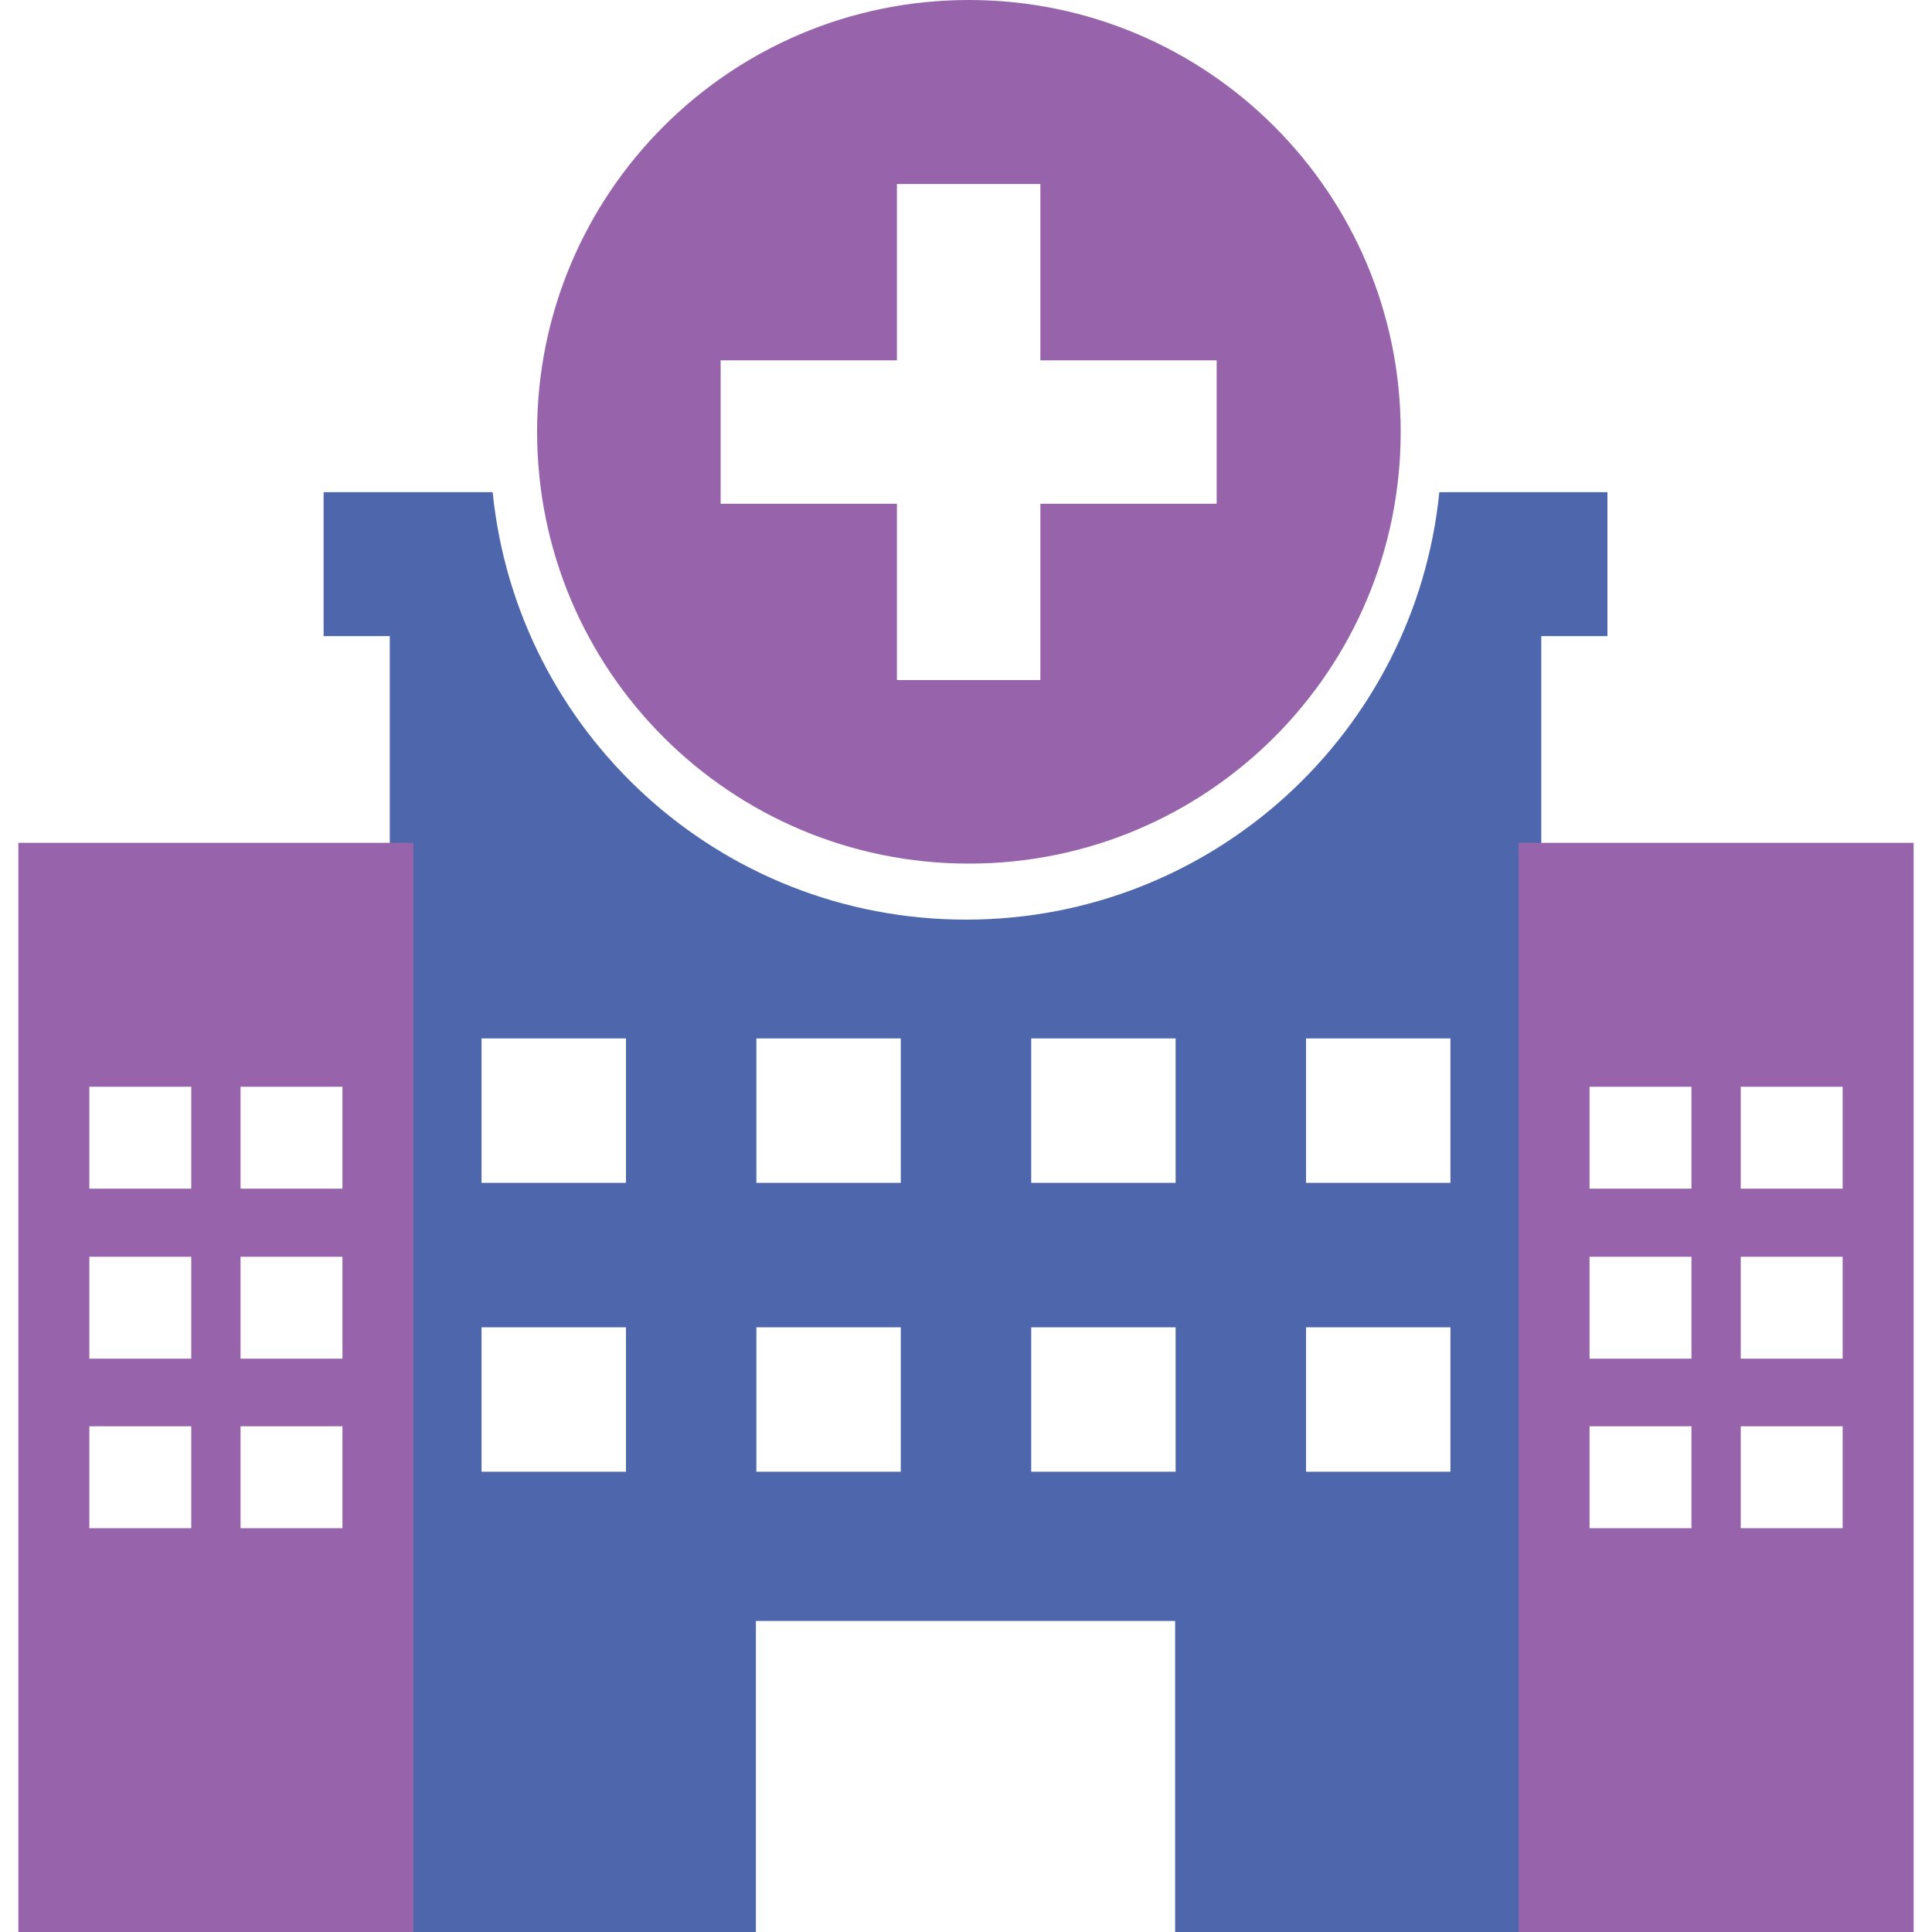
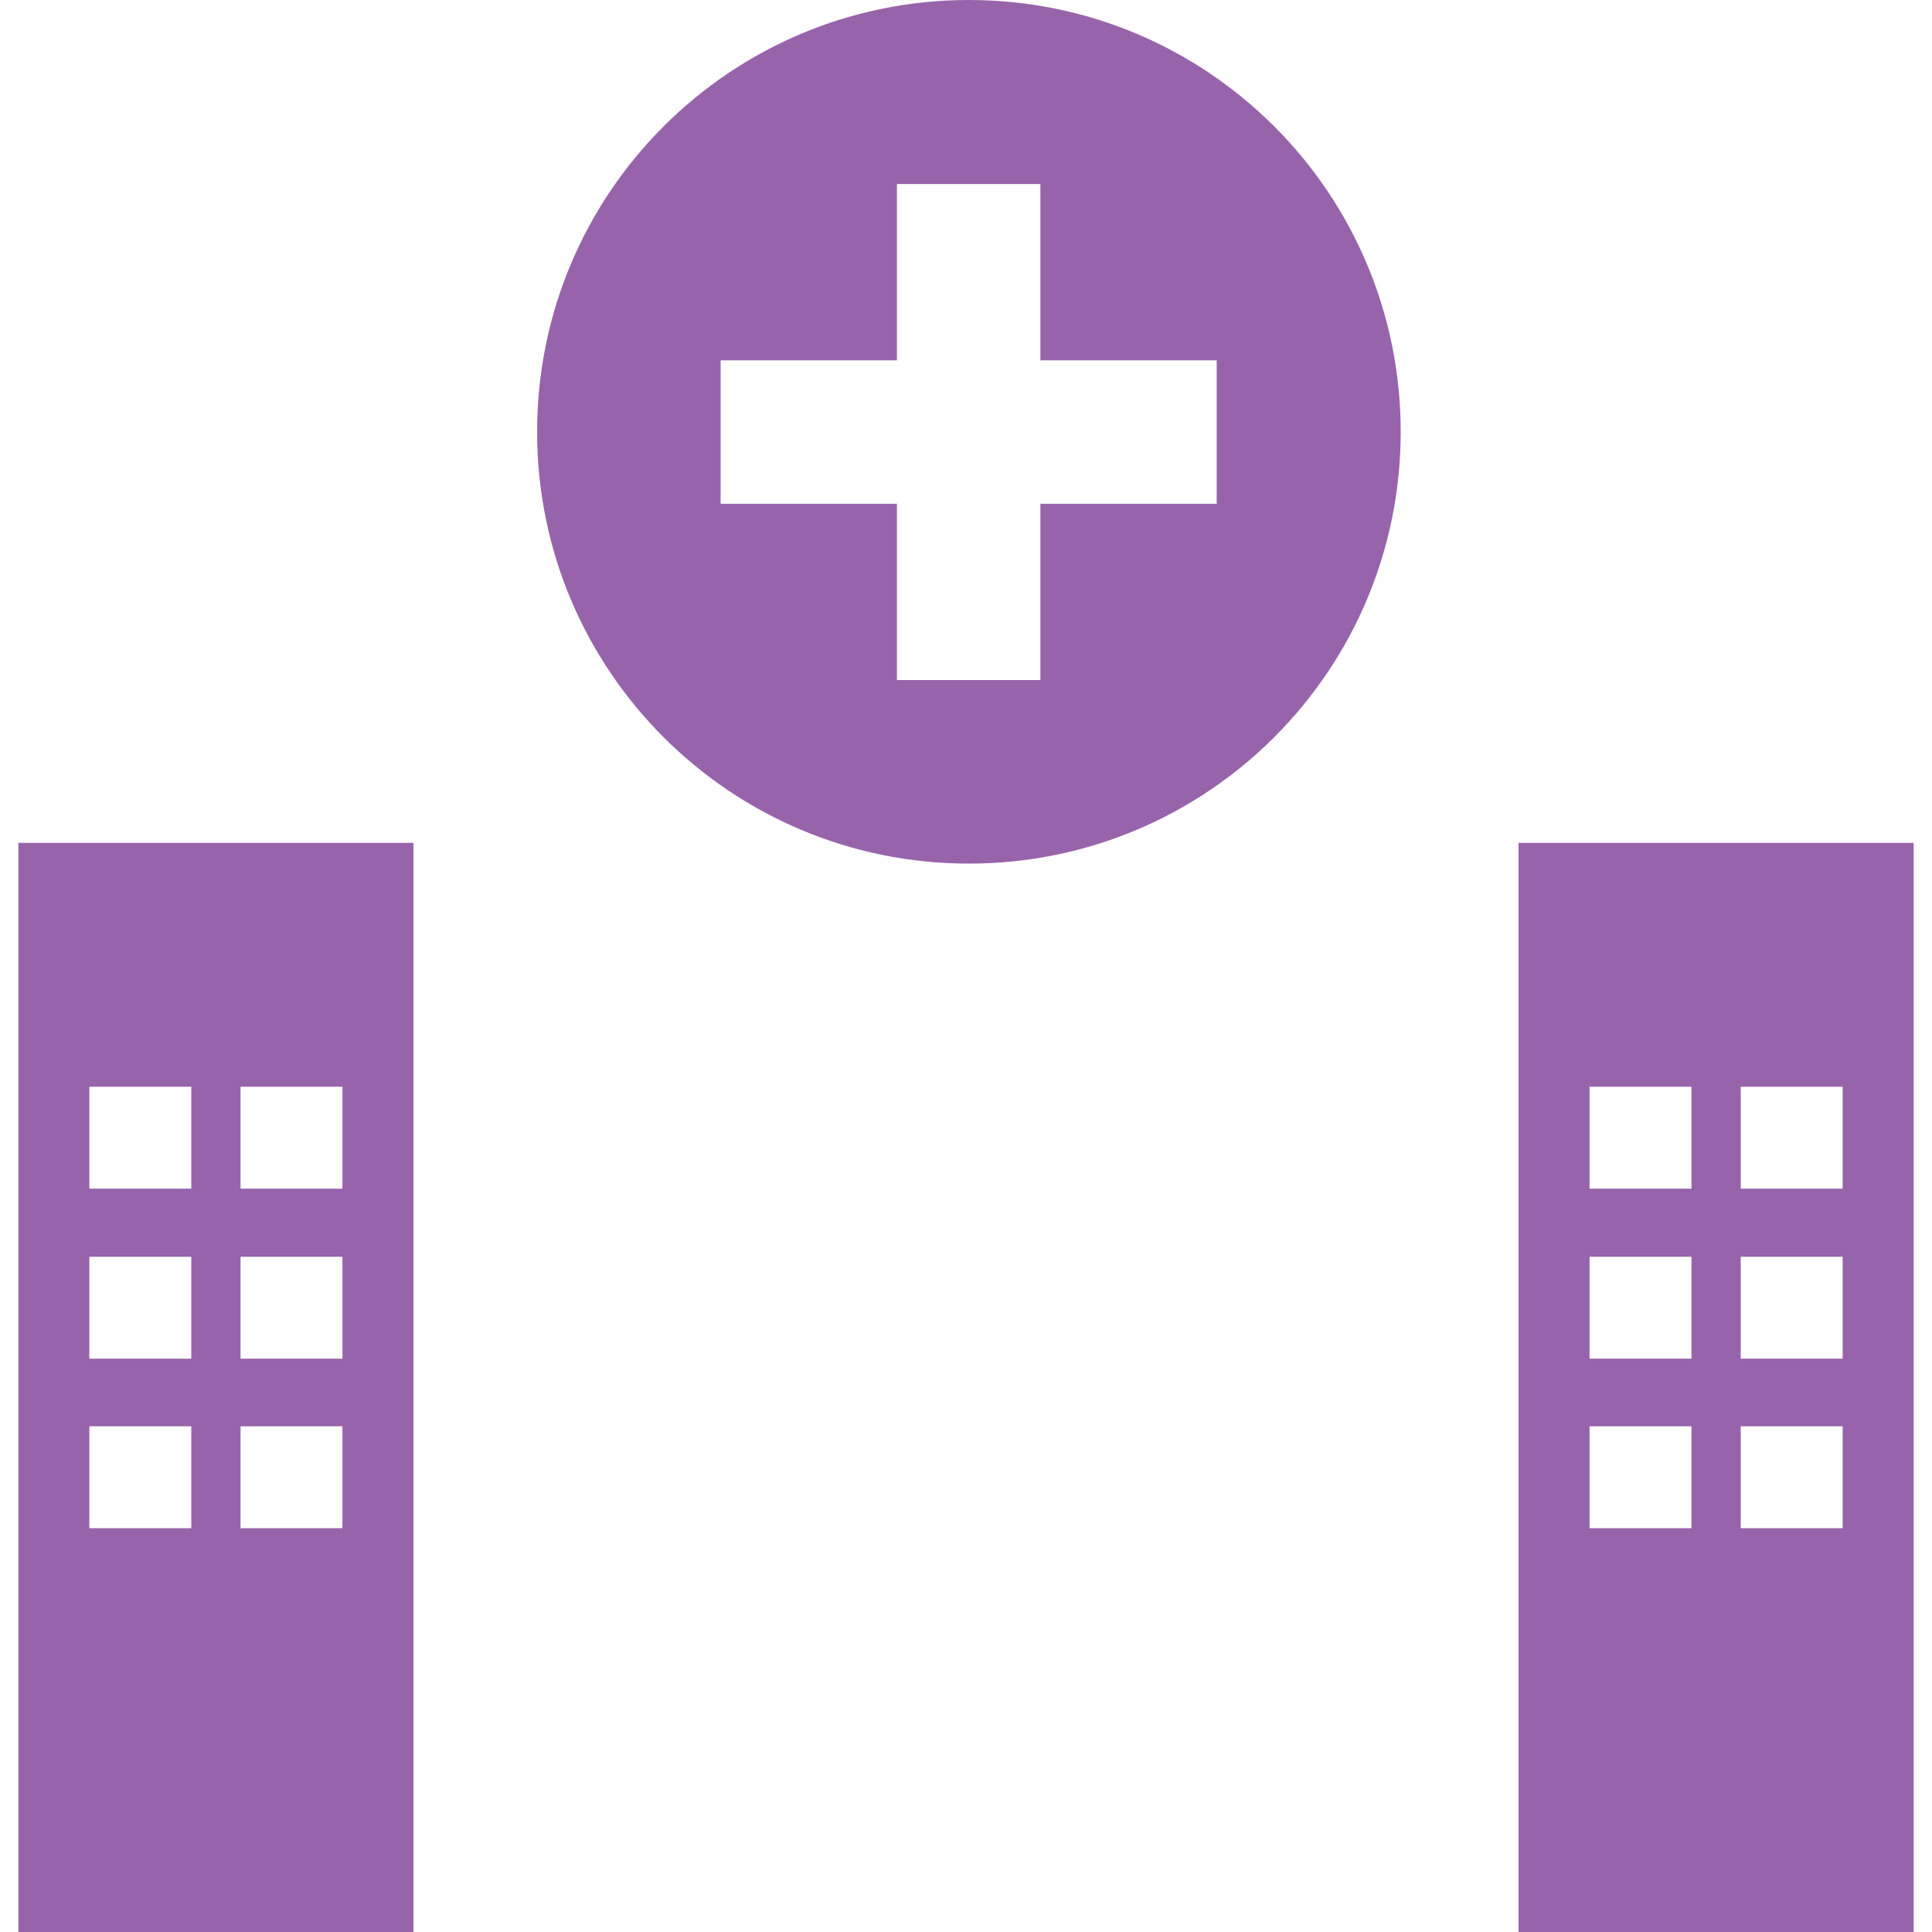
<svg xmlns="http://www.w3.org/2000/svg" version="1.1" id="Layer_1" x="0px" y="0px" viewBox="0 0 40 40" style="enable-background:new 0 0 40 40;" xml:space="preserve">
  <style type="text/css">
	.st0{fill:#4E66AC;}
	.st1{fill:#9764AB;}
</style>
  <g>
-     <path class="st0" d="M29.8,10.19c-0.5,4.97-4.69,8.85-9.8,8.85s-9.3-3.88-9.8-8.85h-3.5v2.98h1.37V40h7.58v-6.44h8.68V40h7.58   V13.17h1.37v-2.98H29.8z M12.97,30.47H9.97v-2.99h2.99V30.47z M12.97,24.49H9.97v-2.99h2.99V24.49z M18.65,30.47h-2.99v-2.99h2.99   V30.47z M18.65,24.49h-2.99v-2.99h2.99V24.49z M24.34,30.47h-2.99v-2.99h2.99V30.47z M24.34,24.49h-2.99v-2.99h2.99V24.49z    M30.03,30.47h-2.99v-2.99h2.99V30.47z M30.03,24.49h-2.99v-2.99h2.99V24.49z" />
    <path class="st1" d="M0.38,17.45V40h8.18V17.45H0.38z M3.96,31.64H1.85v-2.11h2.11V31.64z M3.96,28.13H1.85v-2.11h2.11V28.13z    M3.96,24.61H1.85V22.5h2.11V24.61z M7.09,31.64H4.98v-2.11h2.11V31.64z M7.09,28.13H4.98v-2.11h2.11V28.13z M7.09,24.61H4.98V22.5   h2.11V24.61z" />
    <path class="st1" d="M31.44,17.45V40h8.18V17.45H31.44z M35.02,31.64h-2.11v-2.11h2.11V31.64z M35.02,28.13h-2.11v-2.11h2.11V28.13   z M35.02,24.61h-2.11V22.5h2.11V24.61z M38.15,31.64h-2.11v-2.11h2.11V31.64z M38.15,28.13h-2.11v-2.11h2.11V28.13z M38.15,24.61   h-2.11V22.5h2.11V24.61z" />
    <path class="st1" d="M20.06,0c-4.94,0-8.94,4-8.94,8.94c0,4.94,4,8.94,8.94,8.94c4.94,0,8.94-4,8.94-8.94C29,4,25,0,20.06,0z    M25.19,10.43h-3.65v3.65h-2.97v-3.65h-3.65V7.46h3.65V3.81h2.97v3.65h3.65V10.43z" />
  </g>
  <g>
</g>
  <g>
</g>
  <g>
</g>
  <g>
</g>
  <g>
</g>
  <g>
</g>
</svg>